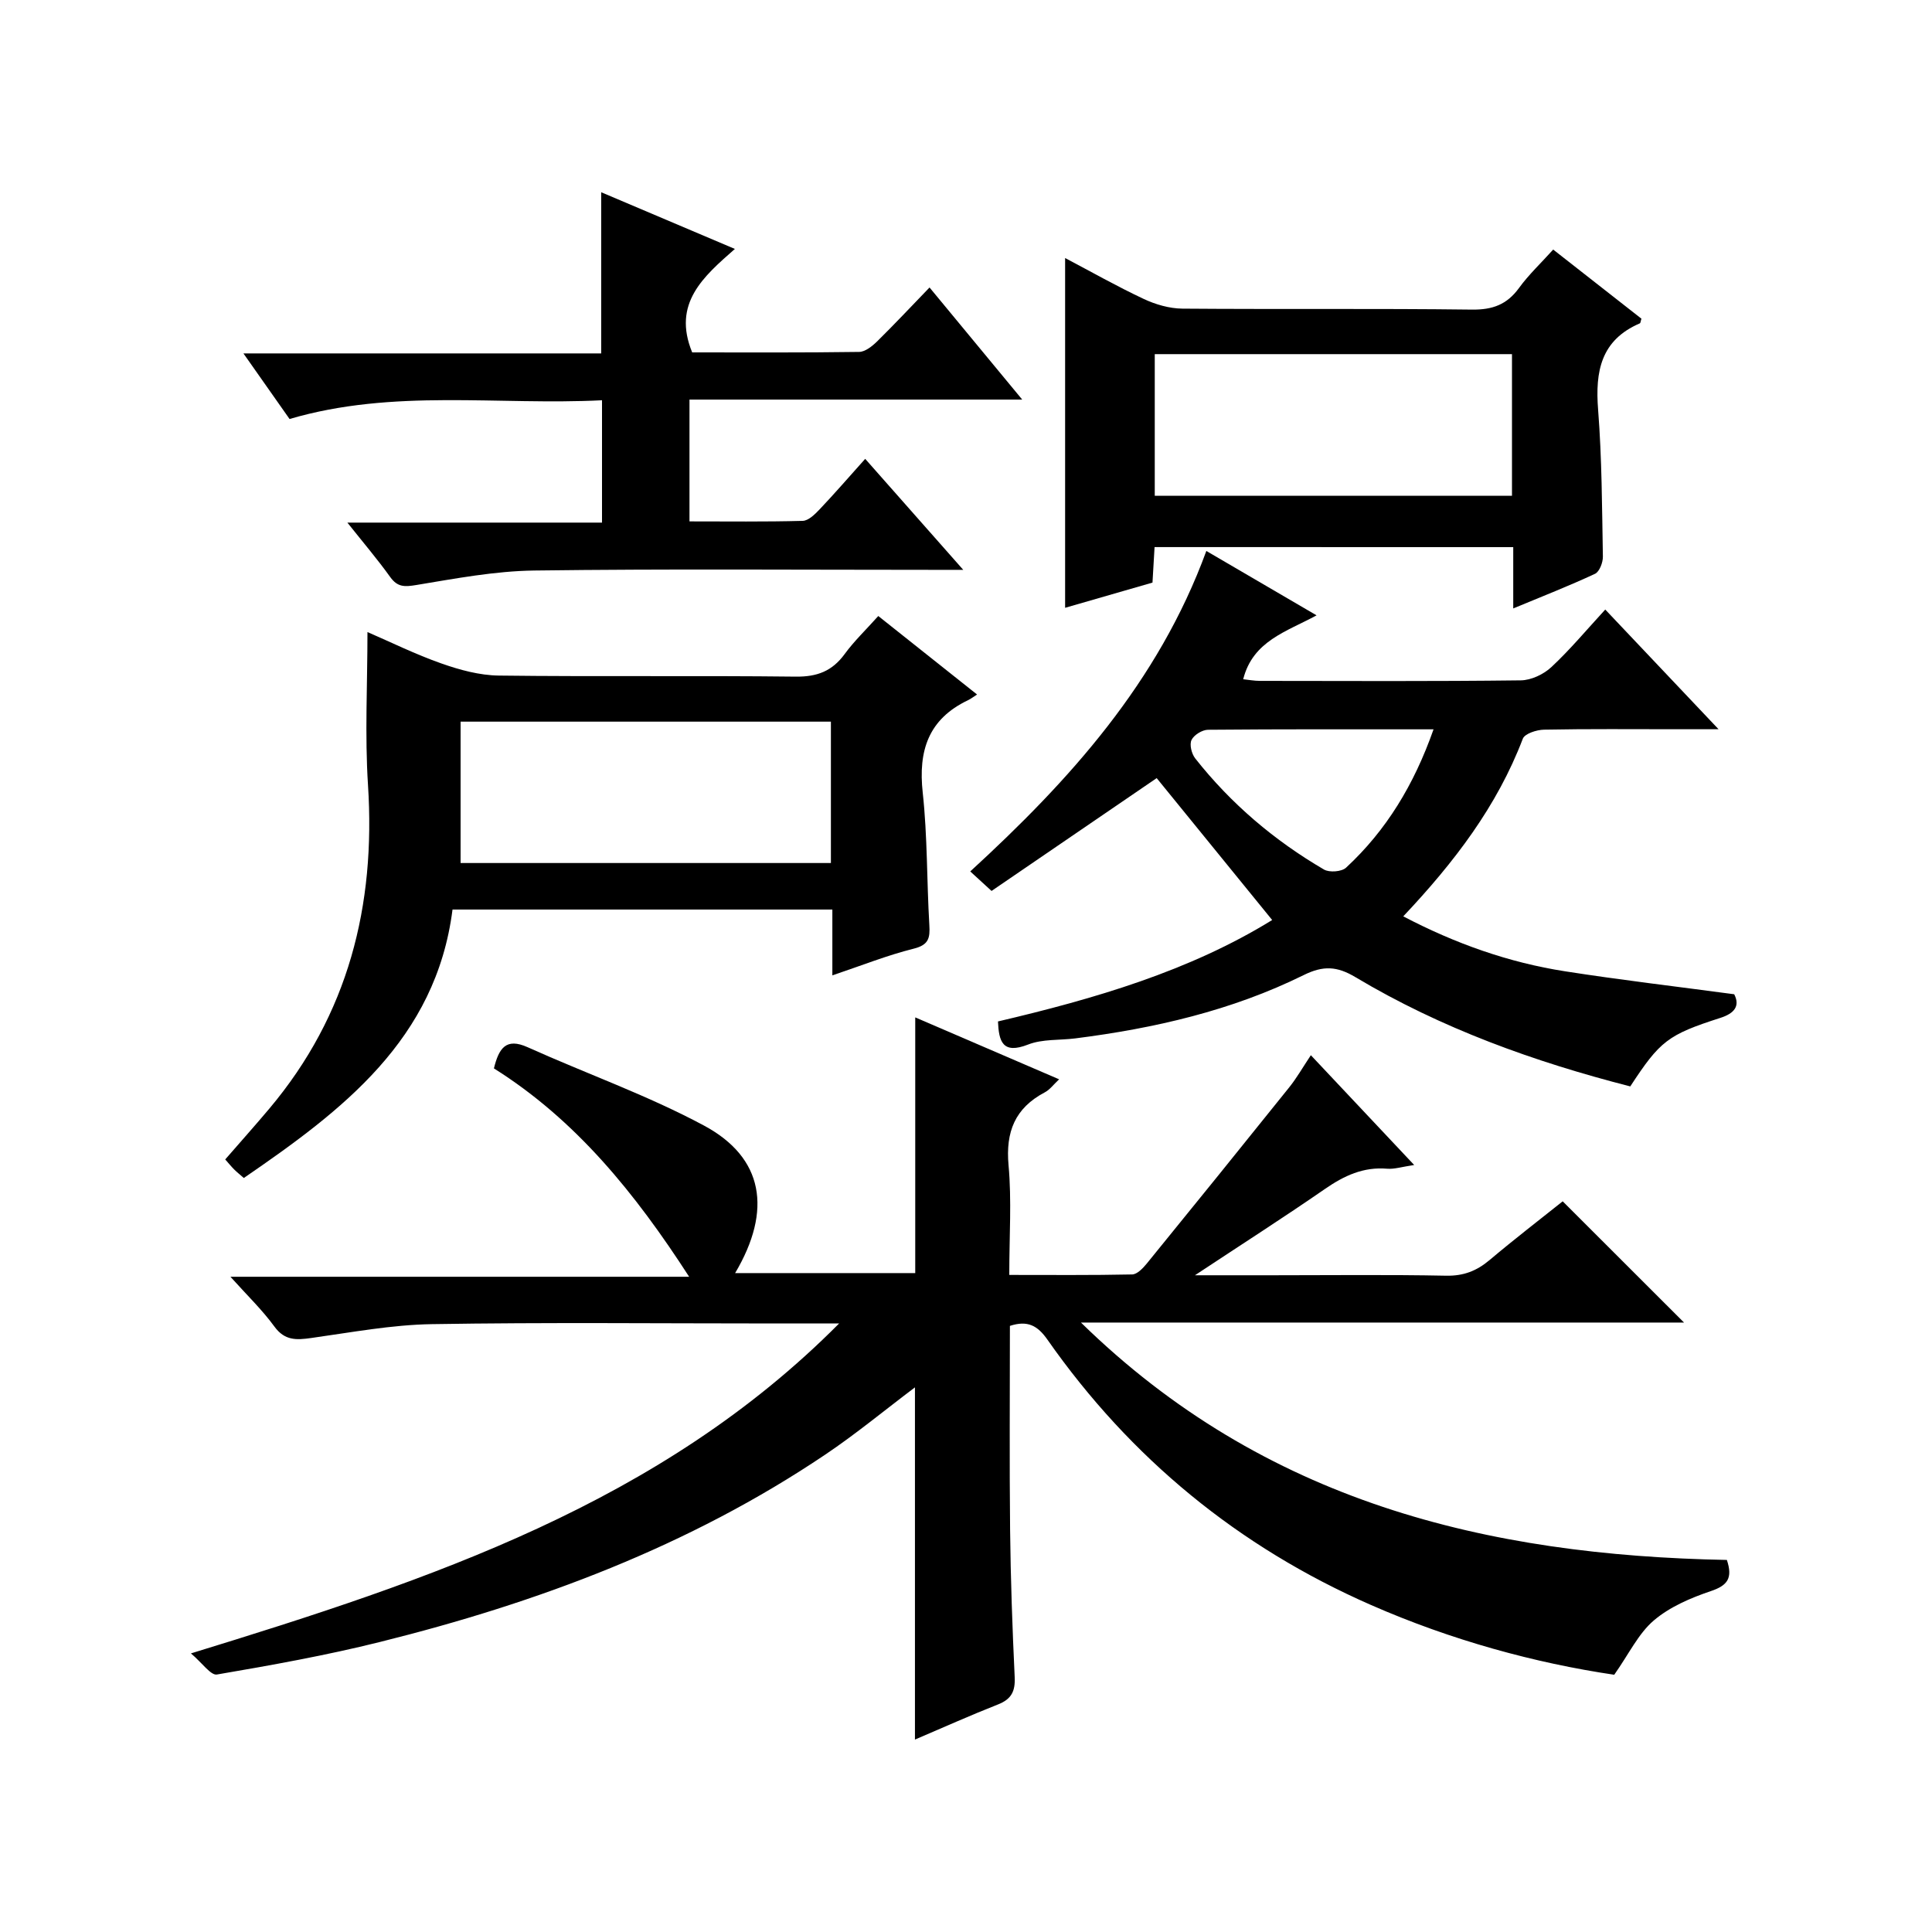
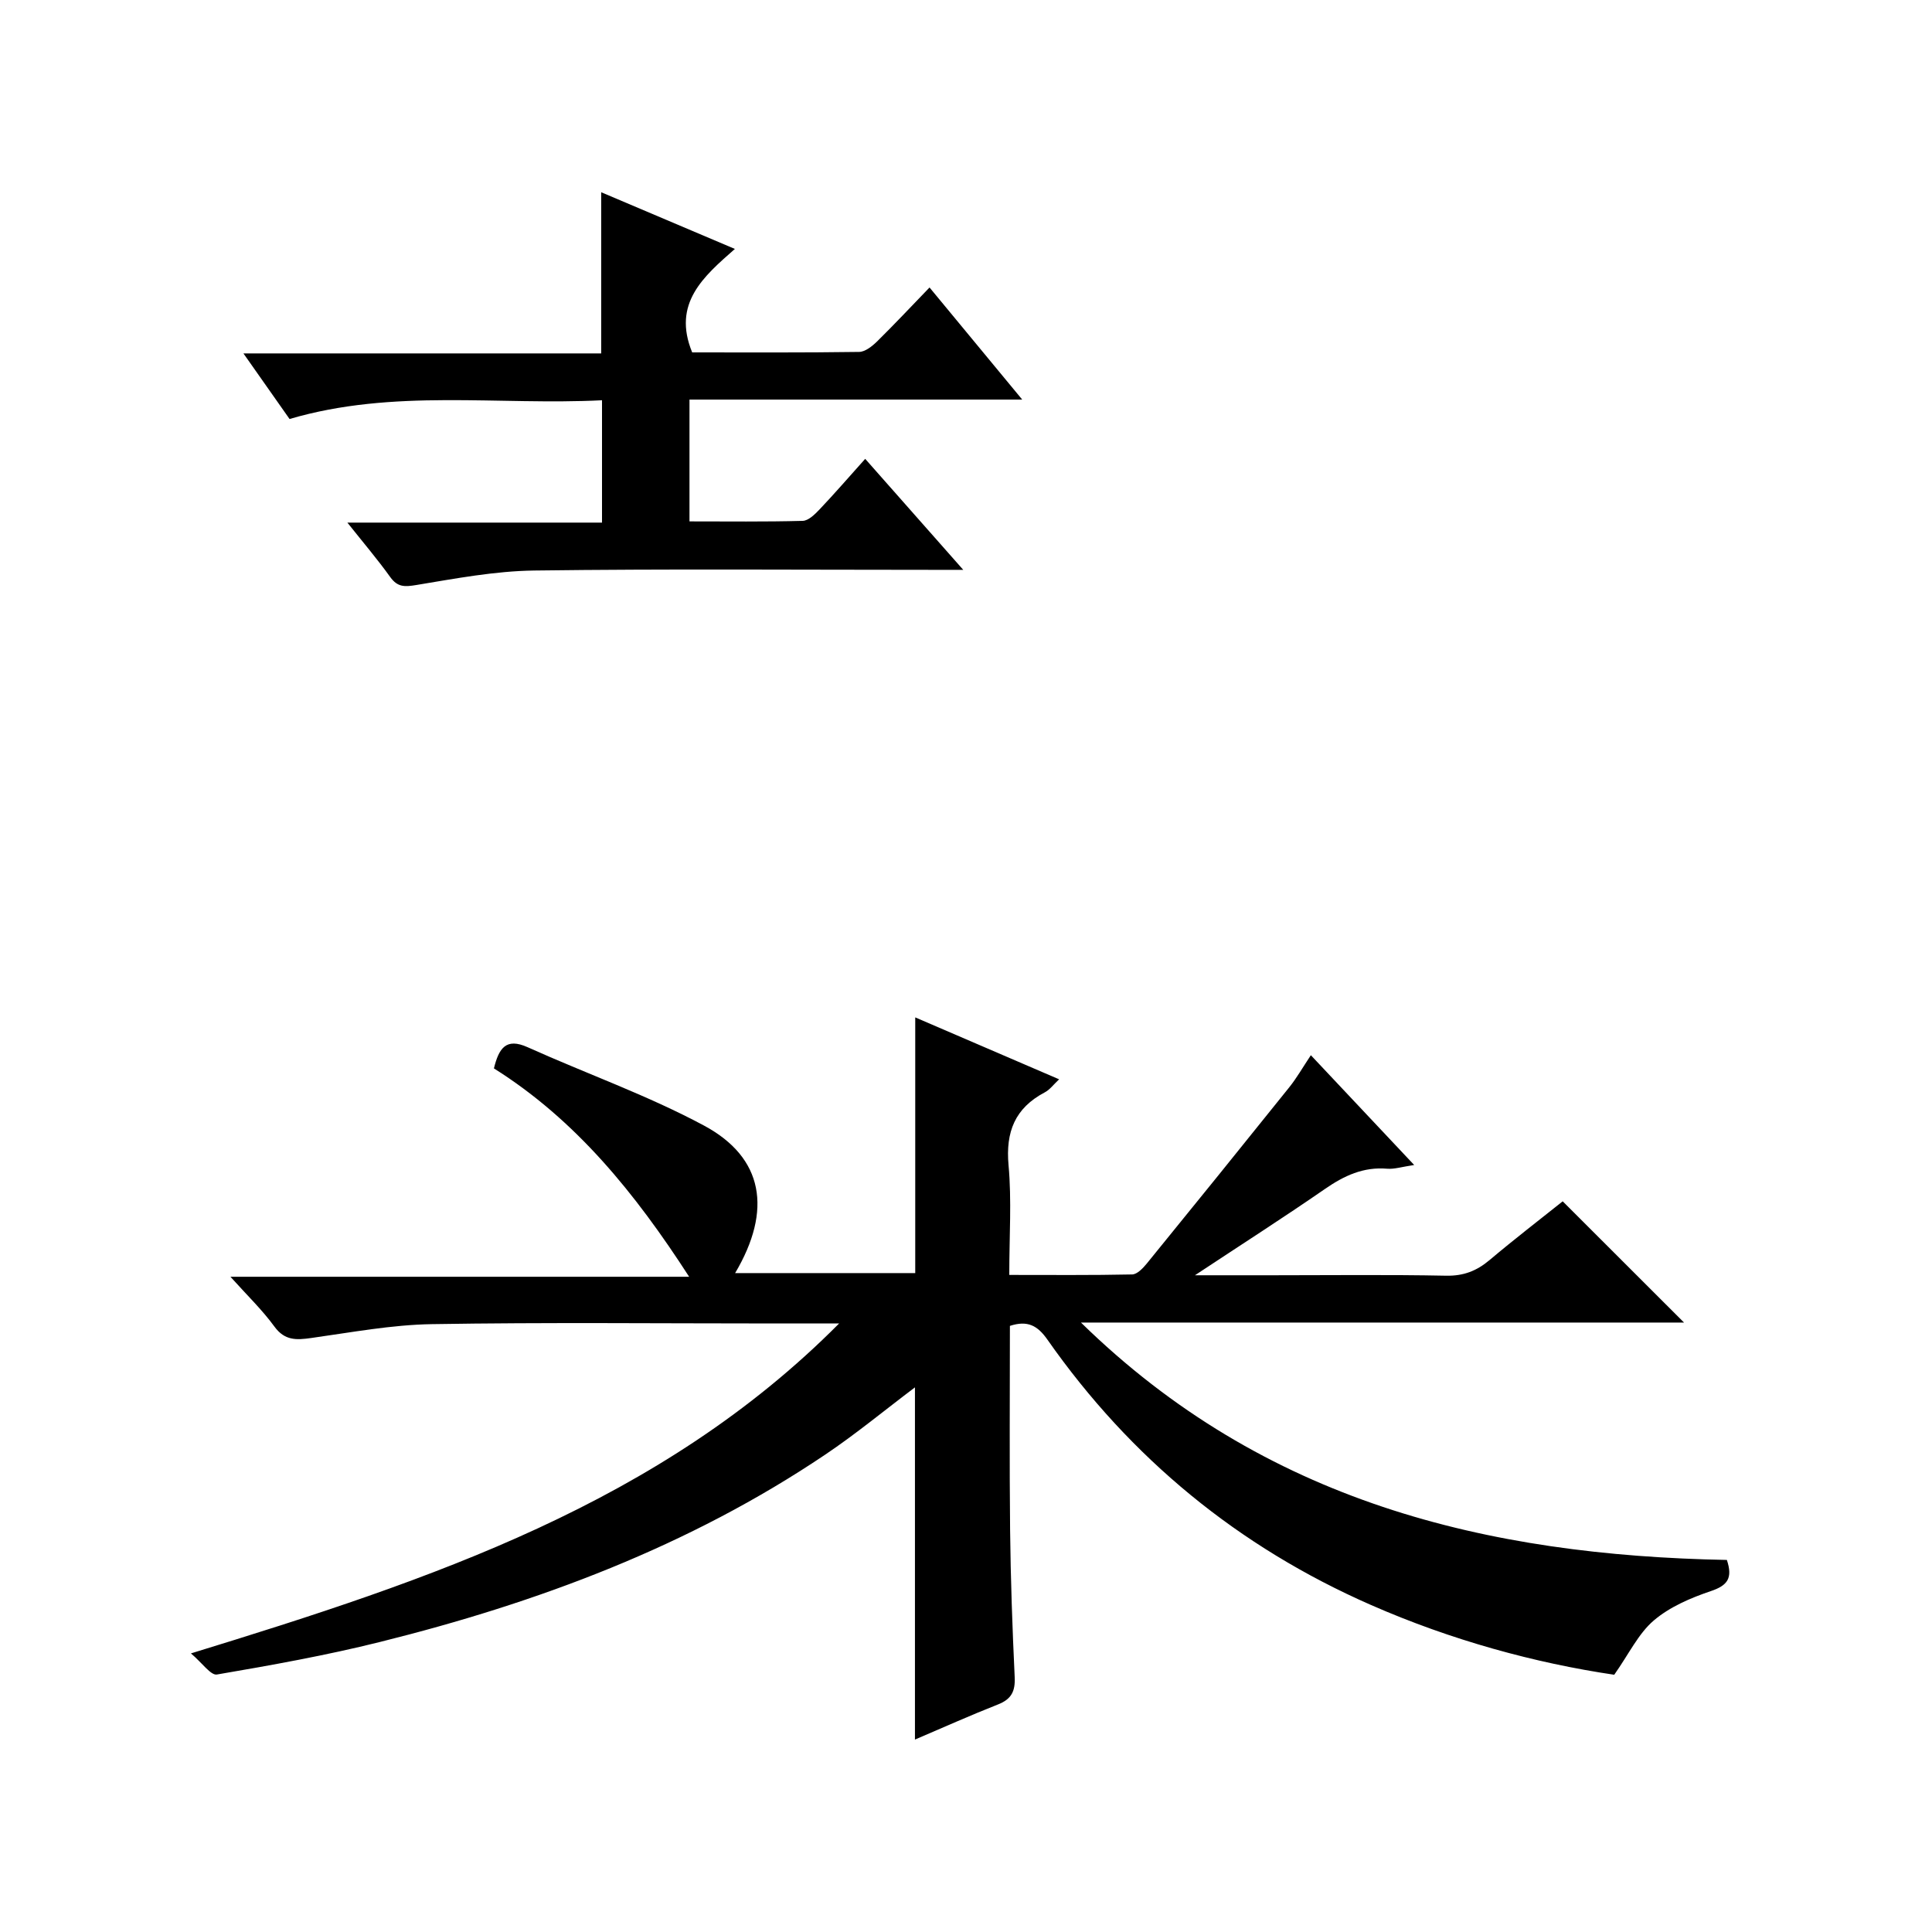
<svg xmlns="http://www.w3.org/2000/svg" version="1.1" id="ZDIC" x="0px" y="0px" viewBox="0 0 400 400" style="enable-background:new 0 0 400 400;" xml:space="preserve">
  <g>
    <path d="M173.73,274.01c-4.45,0-8.9,0-13.36,0c-23.66,0-47.33-0.25-70.99,0.14c-8.33,0.14-16.66,1.71-24.95,2.87   c-3.06,0.43-5.47,0.57-7.61-2.36c-2.53-3.47-5.67-6.49-9.11-10.32c31.9,0,63.09,0,94.97,0c-11.18-17.31-23.47-32.49-40.42-43.14   c1.03-4.18,2.5-6.41,6.99-4.38c12.15,5.47,24.81,9.94,36.51,16.22c12.34,6.63,14.16,17.51,6.44,30.54c12.55,0,24.85,0,37.29,0   c0-17.37,0-34.77,0-52.94c9.8,4.22,19.55,8.41,29.79,12.82c-1.15,1.07-1.92,2.15-2.97,2.7c-6.17,3.26-8.13,8.17-7.5,15.1   c0.66,7.26,0.15,14.64,0.15,22.7c8.61,0,17.03,0.08,25.44-0.1c1.04-0.02,2.25-1.3,3.05-2.28c9.87-12.12,19.7-24.28,29.48-36.47   c1.54-1.92,2.77-4.09,4.47-6.64c7.07,7.51,13.84,14.71,21.39,22.73c-2.56,0.38-4.1,0.89-5.59,0.77c-4.93-0.42-8.92,1.45-12.88,4.19   c-8.57,5.92-17.35,11.54-26.92,17.87c5.92,0,10.97,0,16.02,0c12,0,24-0.15,35.99,0.09c3.61,0.07,6.31-0.99,8.98-3.23   c5.07-4.28,10.34-8.33,15.15-12.17c8.5,8.5,16.71,16.7,25.12,25.1c-40.96,0-82.22,0-124.86,0c38.03,37.2,84.11,48.2,133.73,49.15   c1.26,3.79,0.13,5.29-3.32,6.45c-4.17,1.41-8.52,3.27-11.81,6.08c-3.18,2.71-5.12,6.88-8.19,11.24   c-16.42-2.43-33.73-7.15-50.35-14.44c-27.48-12.05-49.81-30.4-67-54.94c-2.03-2.9-4.09-4.05-7.77-2.85c0,14-0.11,28.13,0.04,42.26   c0.11,10.16,0.47,20.31,0.95,30.46c0.14,2.92-0.67,4.56-3.44,5.65c-5.79,2.28-11.47,4.83-17.21,7.28c0-24.51,0-48.57,0-72.92   c-6.24,4.7-12.2,9.64-18.6,13.94c-28.17,18.96-59.48,30.64-92.19,38.78c-11.12,2.77-22.43,4.8-33.73,6.73   c-1.27,0.22-3.03-2.39-5.38-4.37C89.28,327.04,136.78,311.22,173.73,274.01z" />
-     <path d="M263.39,190.48c-8.14-10-16.05-19.73-23.91-29.38c-10.95,7.48-22.44,15.34-34.19,23.36c-1.58-1.45-2.88-2.64-4.41-4.04   c20.56-18.86,38.91-39.12,48.88-66.35c7.64,4.46,15,8.76,22.82,13.33c-6.2,3.38-13.18,5.27-15.19,13.23   c1.08,0.11,2.28,0.34,3.49,0.34c18,0.02,35.99,0.11,53.99-0.11c2.15-0.03,4.73-1.25,6.33-2.75c3.86-3.6,7.27-7.69,11.15-11.91   c7.68,8.11,15.08,15.93,23.46,24.78c-3.61,0-6.13,0-8.66,0c-9.16,0-18.33-0.09-27.49,0.09c-1.52,0.03-3.98,0.82-4.38,1.88   c-5.33,13.97-14.16,25.54-24.75,36.77c10.81,5.66,21.84,9.56,33.51,11.38c11.52,1.8,23.1,3.15,35.01,4.75   c1.26,2.45,0.01,3.97-2.86,4.89c-10.86,3.49-12.49,4.75-18.66,14.19c-19.86-5.09-39.13-12-56.9-22.62   c-3.8-2.27-6.65-2.45-10.76-0.41c-14.87,7.34-30.87,11.01-47.26,13.09c-3.26,0.41-6.79,0.11-9.75,1.27   c-5.33,2.09-6.06-0.69-6.24-4.78C226.67,206.78,246.32,201.02,263.39,190.48z M296.8,151c-16.06,0-31.37-0.05-46.69,0.09   c-1.2,0.01-2.92,1.07-3.42,2.12c-0.46,0.95,0.02,2.85,0.76,3.8c7.39,9.38,16.38,17.01,26.67,23.02c1.12,0.65,3.66,0.46,4.57-0.39   C287.02,171.92,292.75,162.5,296.8,151z" />
-     <path d="M76.08,130.86c4.77,2.06,9.92,4.61,15.3,6.5c3.8,1.34,7.91,2.46,11.9,2.51c20.49,0.25,40.98-0.02,61.47,0.22   c4.44,0.05,7.54-1.14,10.13-4.68c1.95-2.67,4.38-4.99,6.96-7.87c6.74,5.35,13.34,10.6,20.45,16.25c-0.76,0.48-1.29,0.91-1.89,1.19   c-8.19,3.91-10.31,10.44-9.36,19.12c0.99,9.08,0.83,18.29,1.37,27.42c0.16,2.69-0.12,4.11-3.23,4.89   c-5.53,1.38-10.87,3.52-16.85,5.53c0-4.81,0-9.06,0-13.63c-26.34,0-52.24,0-78.64,0c-3.43,26.94-22.81,41.59-43.21,55.58   c-0.73-0.64-1.38-1.16-1.97-1.74c-0.58-0.57-1.09-1.21-1.88-2.1c3.09-3.56,6.17-7,9.14-10.53c16.34-19.42,22.03-42,20.42-66.99   C75.52,152.15,76.08,141.68,76.08,130.86z M172.03,149.41c-26,0-51.38,0-76.67,0c0,10.01,0,19.6,0,29.27c25.72,0,51.12,0,76.67,0   C172.03,168.76,172.03,159.17,172.03,149.41z" />
    <path d="M143.31,72.96c11.3,0,22.94,0.07,34.57-0.1c1.24-0.02,2.67-1.16,3.67-2.13c3.56-3.5,6.98-7.15,10.9-11.21   c6.4,7.74,12.48,15.1,19.19,23.21c-23.42,0-45.96,0-68.89,0c0,8.57,0,16.62,0,25.22c7.87,0,15.66,0.1,23.43-0.11   c1.2-0.03,2.54-1.36,3.51-2.38c3.08-3.25,6.01-6.63,9.44-10.46c6.68,7.57,13.09,14.83,20.3,22.98c-2.8,0-4.55,0-6.3,0   c-27.5,0-55.01-0.22-82.51,0.14c-8.16,0.11-16.33,1.66-24.42,3c-2.43,0.4-3.88,0.47-5.41-1.65c-2.6-3.63-5.5-7.03-8.87-11.27   c18,0,35.19,0,52.72,0c0-8.6,0-16.64,0-25.33c-21.56,1.09-43.16-2.45-64.69,3.88c-2.99-4.25-6-8.53-9.55-13.58   c25.21,0,49.56,0,74.07,0c0-11.28,0-22.01,0-33.37c9.01,3.82,18.04,7.65,27.68,11.74C145.71,57.21,139.12,62.78,143.31,72.96z" />
-     <path d="M239.04,113.27c-0.15,2.57-0.28,4.87-0.43,7.35c-6.06,1.75-12.02,3.47-18.09,5.22c0-24.05,0-47.9,0-72.42   c5.37,2.83,10.73,5.87,16.29,8.48c2.45,1.15,5.3,1.97,7.98,2c19.99,0.16,39.98-0.05,59.97,0.2c4.26,0.05,7.23-1.04,9.73-4.47   c2.02-2.78,4.58-5.18,7.08-7.96c6.29,4.93,12.3,9.63,18.27,14.31c-0.16,0.47-0.17,0.9-0.34,0.97c-8.06,3.47-9.25,9.94-8.63,17.86   c0.79,10.11,0.81,20.28,0.99,30.43c0.02,1.21-0.71,3.13-1.63,3.56c-5.34,2.49-10.84,4.64-16.93,7.17c0-4.6,0-8.51,0-12.69   C288.43,113.27,264.01,113.27,239.04,113.27z M313.04,73.32c-24.79,0-49.33,0-73.96,0c0,9.93,0,19.53,0,29.33   c24.79,0,49.33,0,73.96,0C313.04,92.72,313.04,83.12,313.04,73.32z" />
  </g>
</svg>